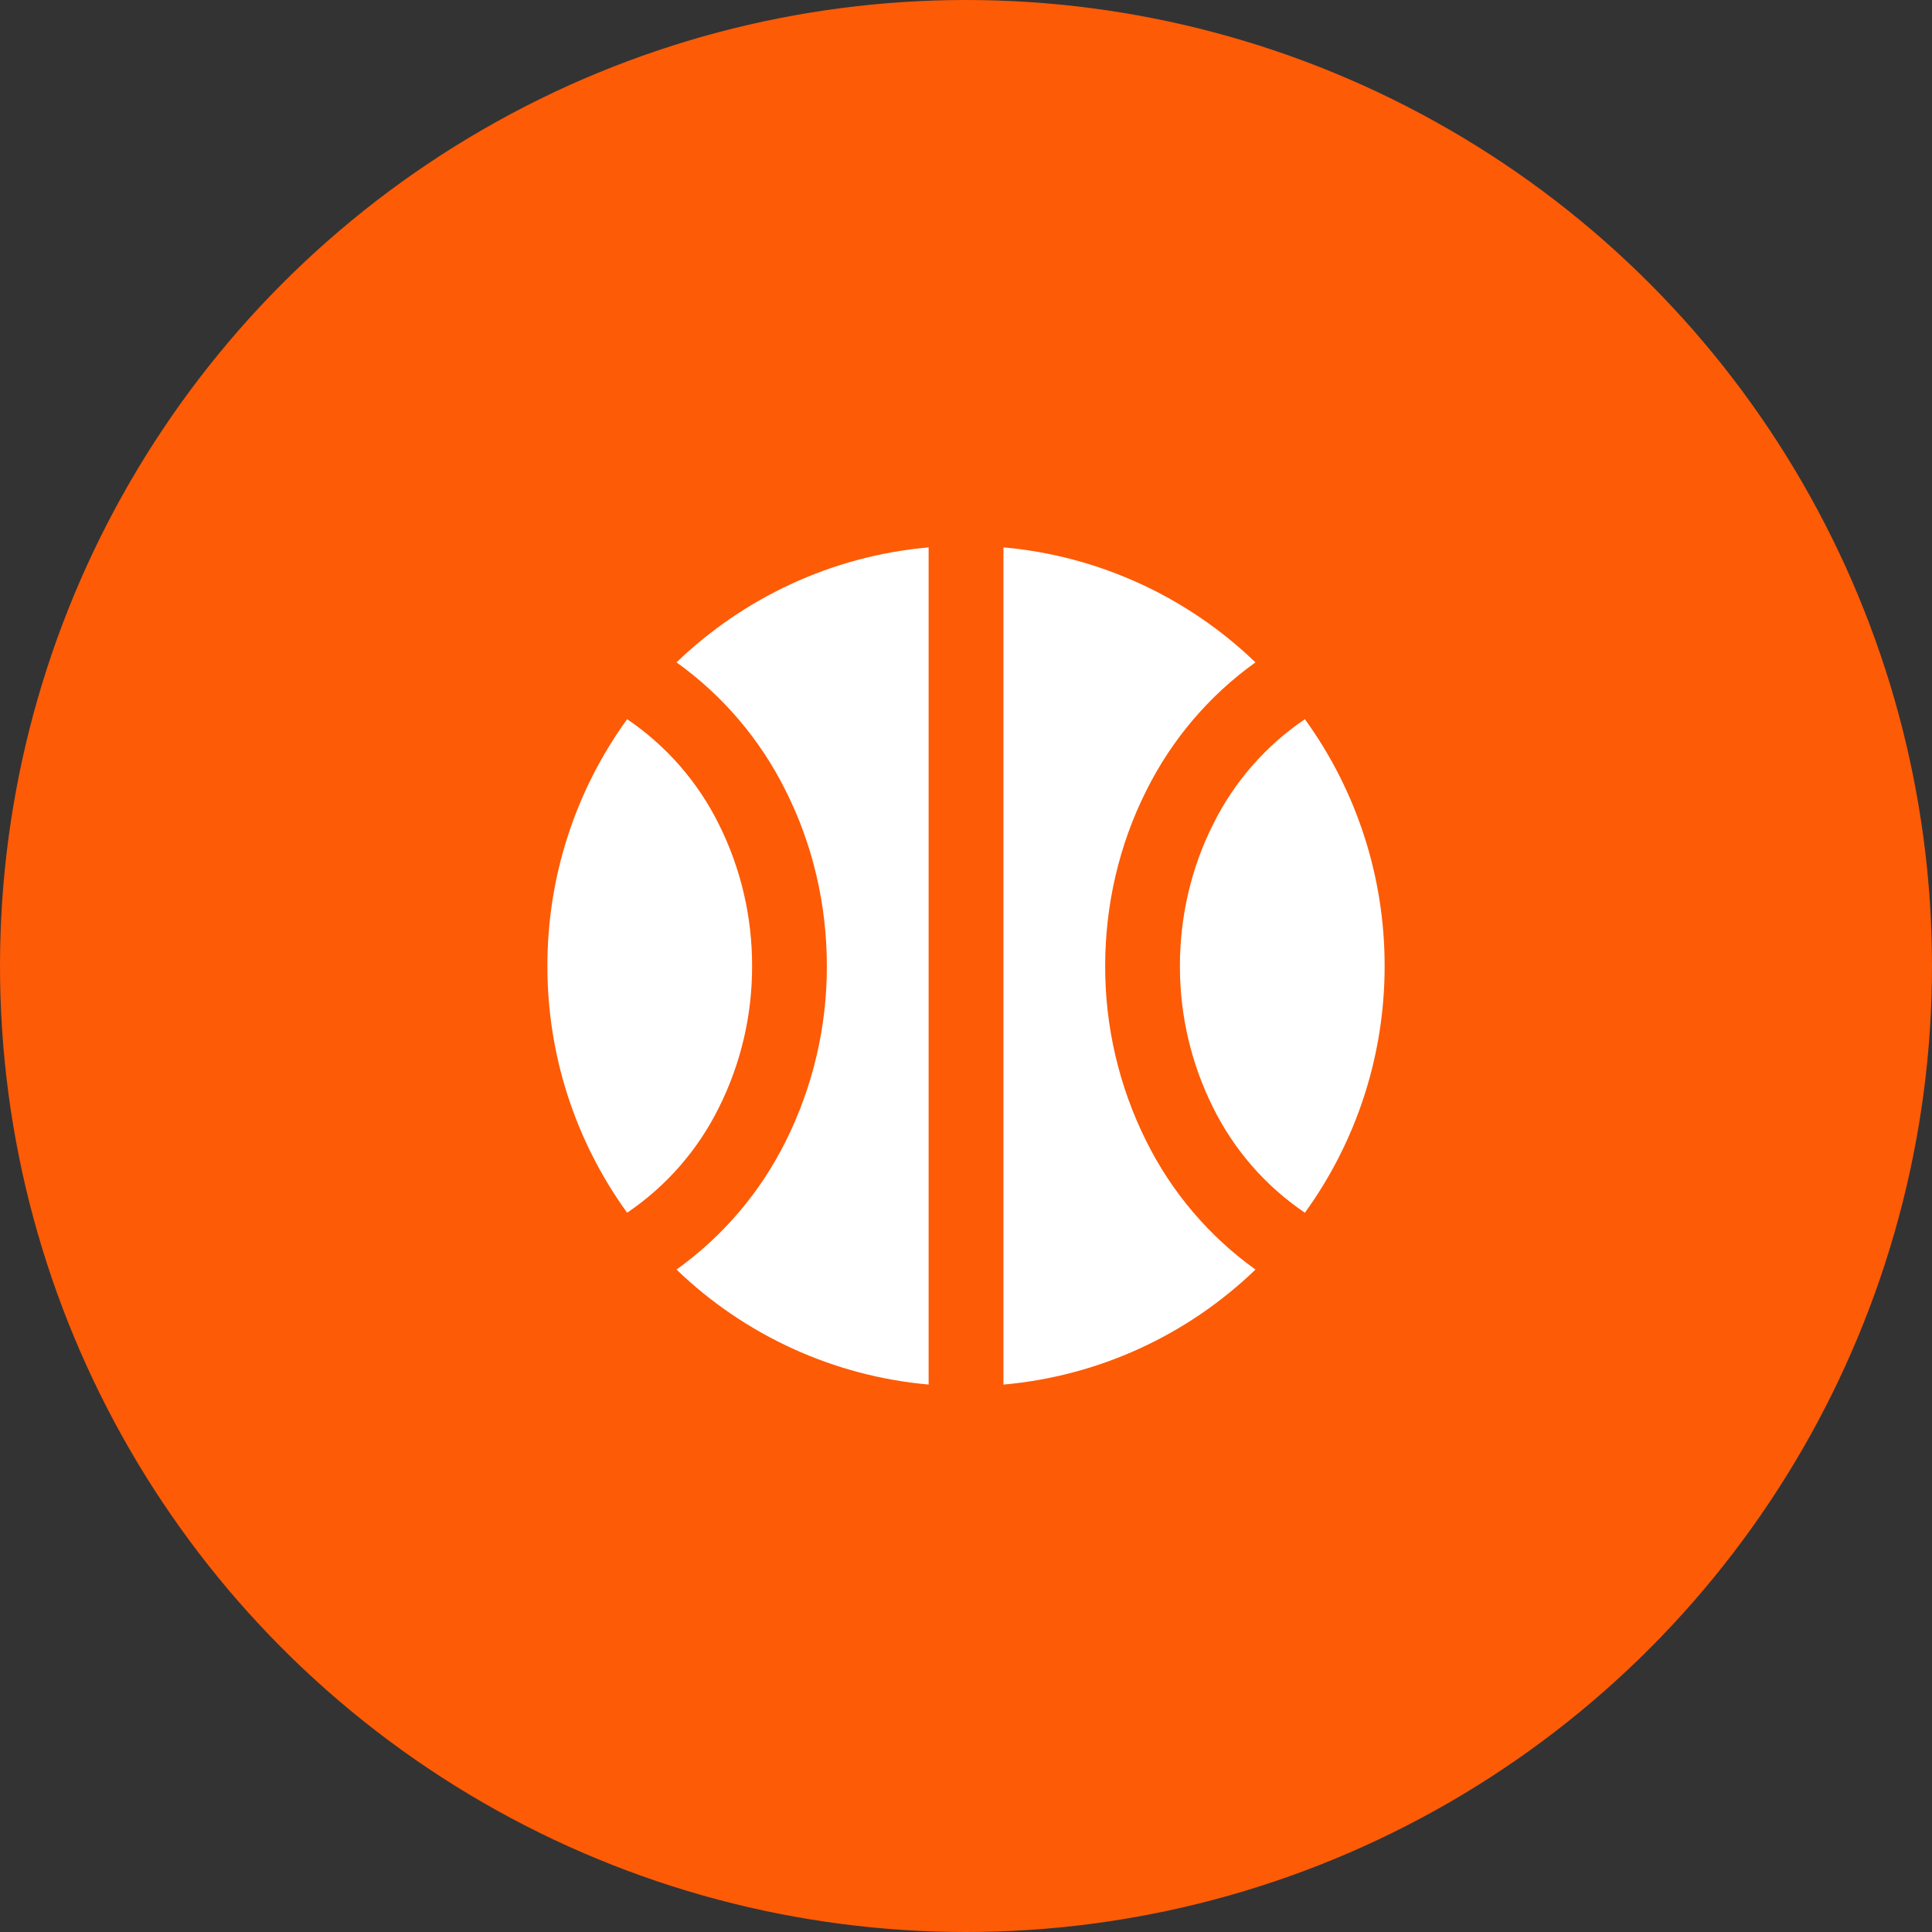
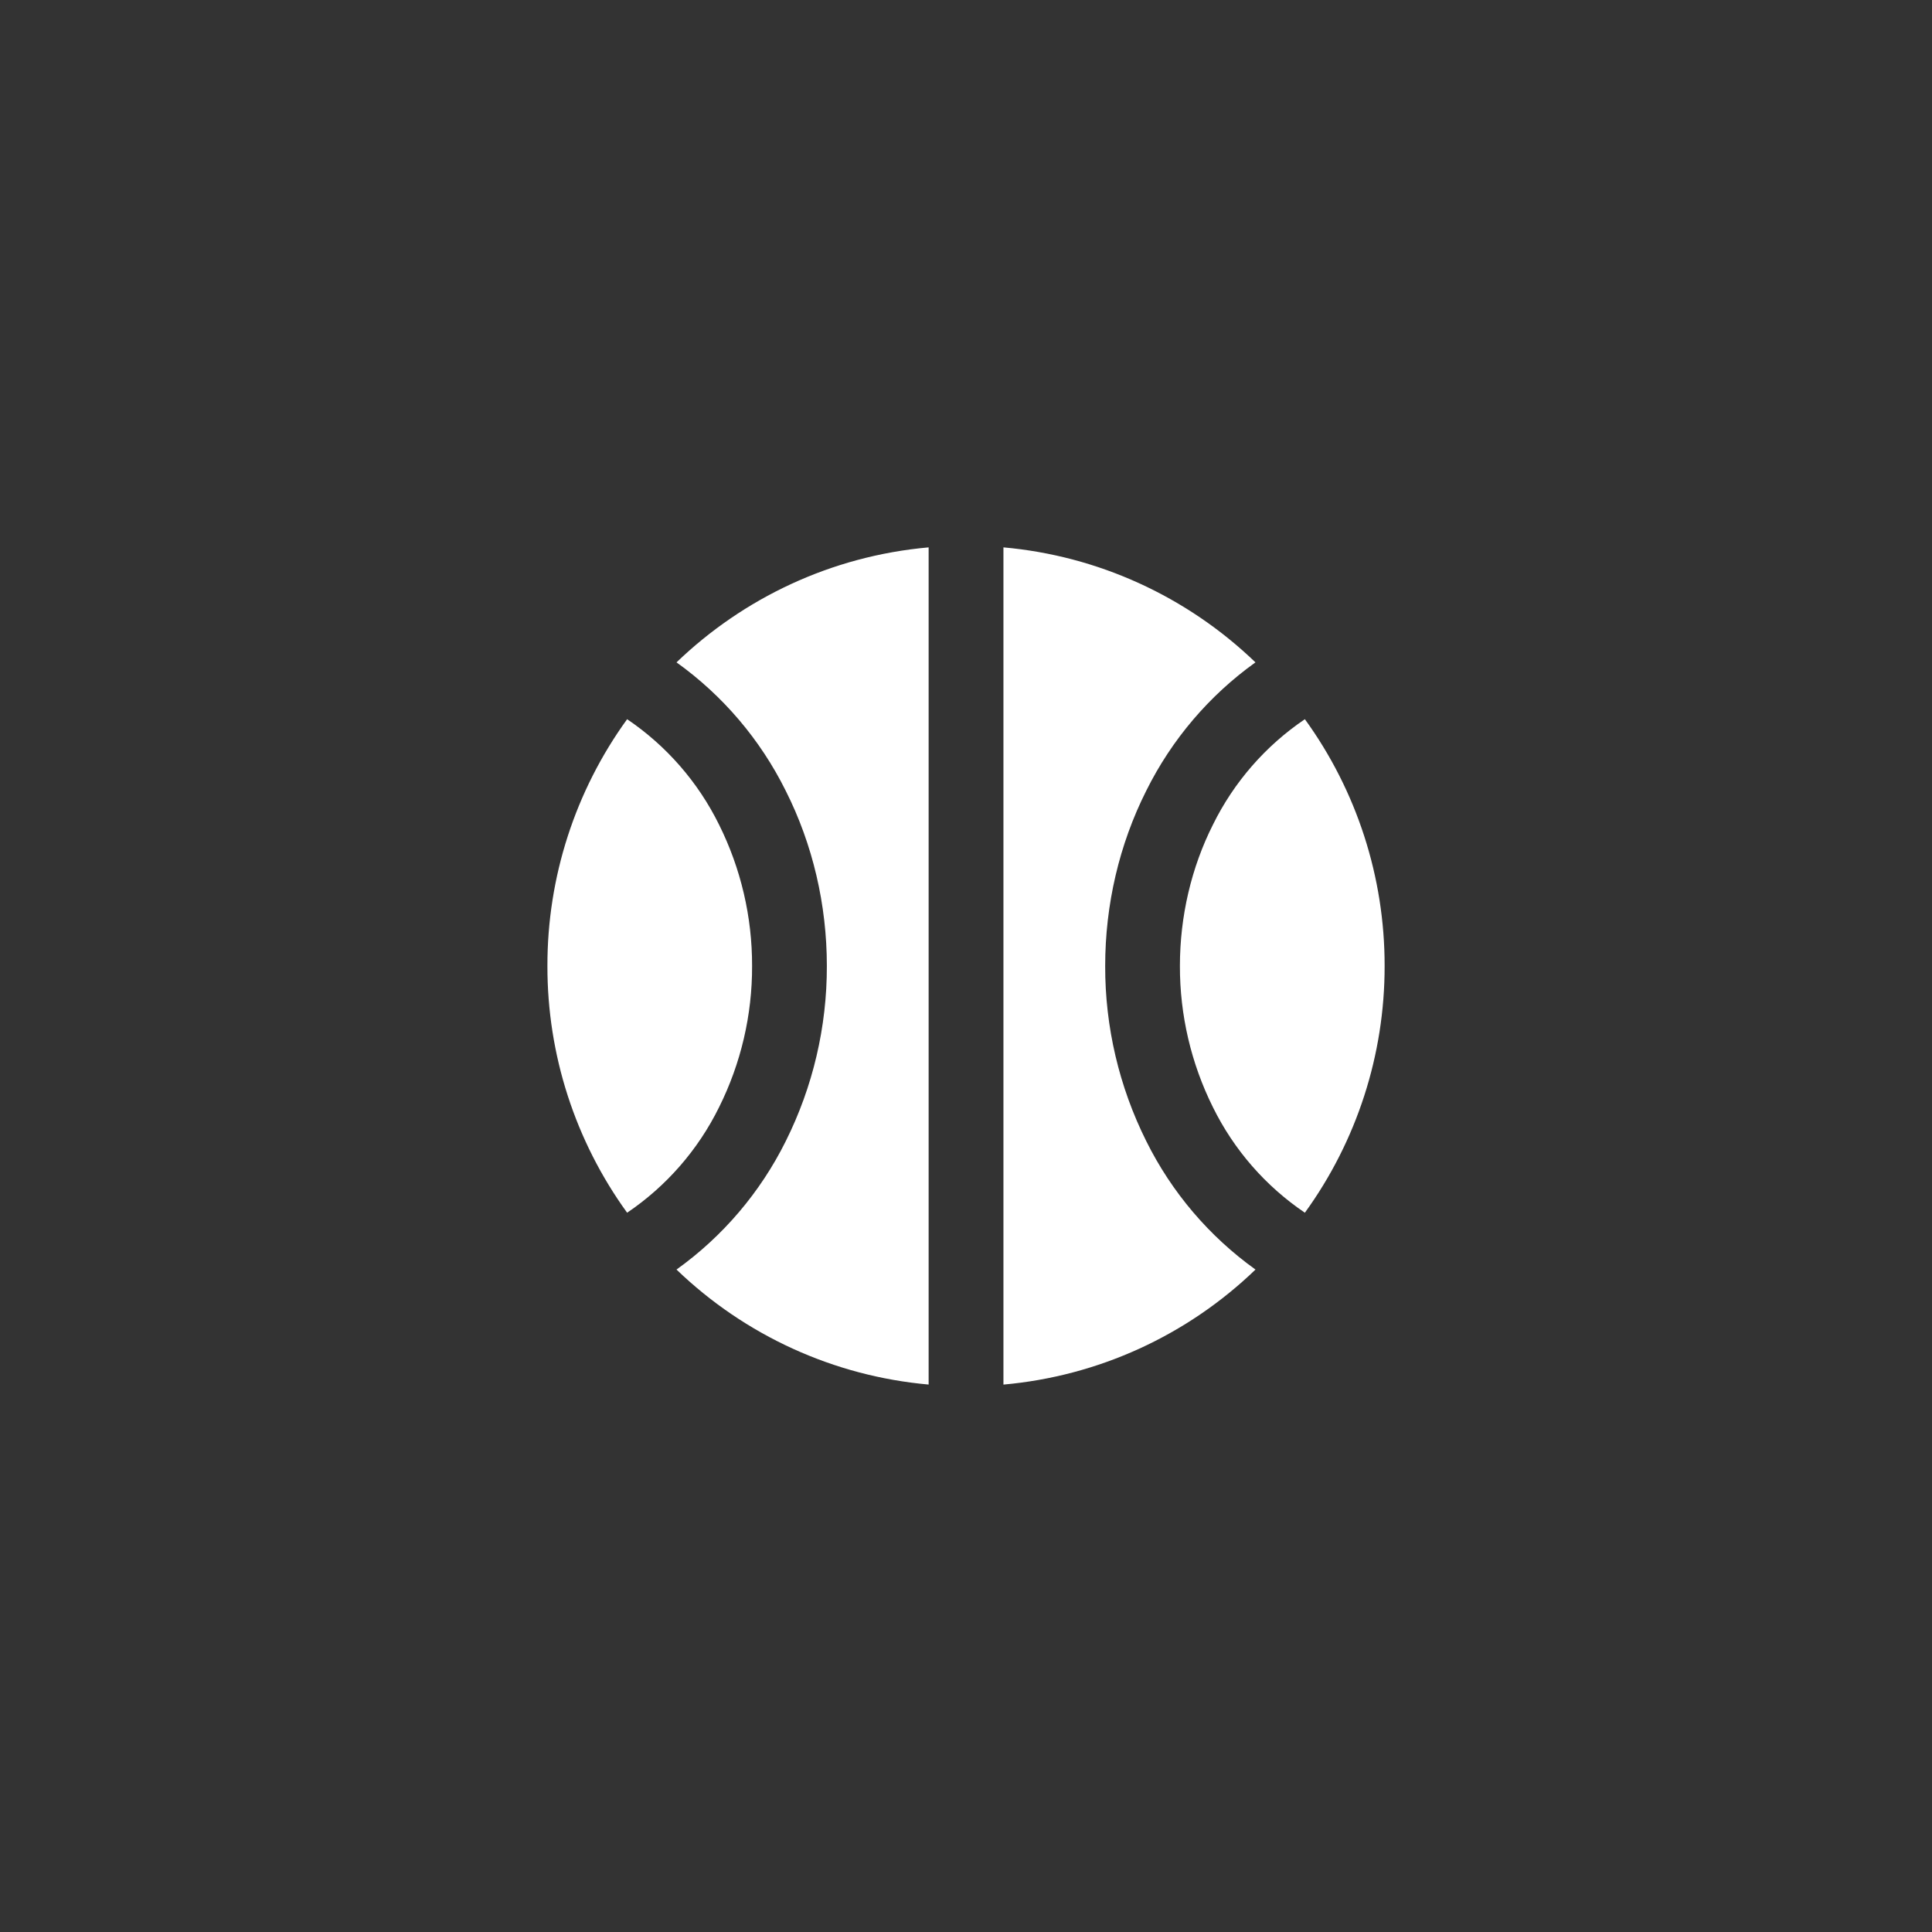
<svg xmlns="http://www.w3.org/2000/svg" width="50" height="50" viewBox="0 0 50 50" fill="none">
  <rect x="0" y="0" width="50" height="50" fill="#333333" stroke="none" />
-   <circle cx="25" cy="25" r="25" fill="#FD5B06" />
  <path fill-rule="evenodd" clip-rule="evenodd" d="M16.23 18.613C14.886 20.469 14.163 22.705 14.167 24.999C14.163 27.293 14.886 29.529 16.23 31.385C17.245 30.699 18.065 29.759 18.608 28.658C19.175 27.522 19.468 26.269 19.464 24.999C19.467 23.729 19.174 22.476 18.608 21.34C18.065 20.239 17.245 19.299 16.23 18.613ZM17.508 17.142C18.707 18 19.677 19.141 20.334 20.464C21.035 21.854 21.399 23.416 21.399 24.999C21.402 26.574 21.038 28.128 20.334 29.536C19.677 30.858 18.706 31.998 17.508 32.856C19.282 34.565 21.584 35.615 24.033 35.832V14.166C21.51 14.39 19.235 15.482 17.508 17.142ZM25.968 35.833C28.417 35.616 30.718 34.566 32.492 32.856C31.294 31.998 30.323 30.857 29.666 29.534C28.963 28.127 28.598 26.574 28.602 24.999C28.602 23.414 28.965 21.854 29.666 20.462C30.323 19.14 31.293 18 32.491 17.142C30.717 15.434 28.417 14.384 25.969 14.166V35.832L25.968 35.833ZM35.834 24.999C35.837 27.293 35.115 29.529 33.77 31.385C32.755 30.699 31.935 29.759 31.392 28.658C30.826 27.522 30.533 26.269 30.536 24.999C30.536 23.713 30.832 22.451 31.392 21.34C31.935 20.239 32.755 19.299 33.77 18.613C35.115 20.469 35.837 22.705 35.834 24.999Z" fill="white" />
</svg>